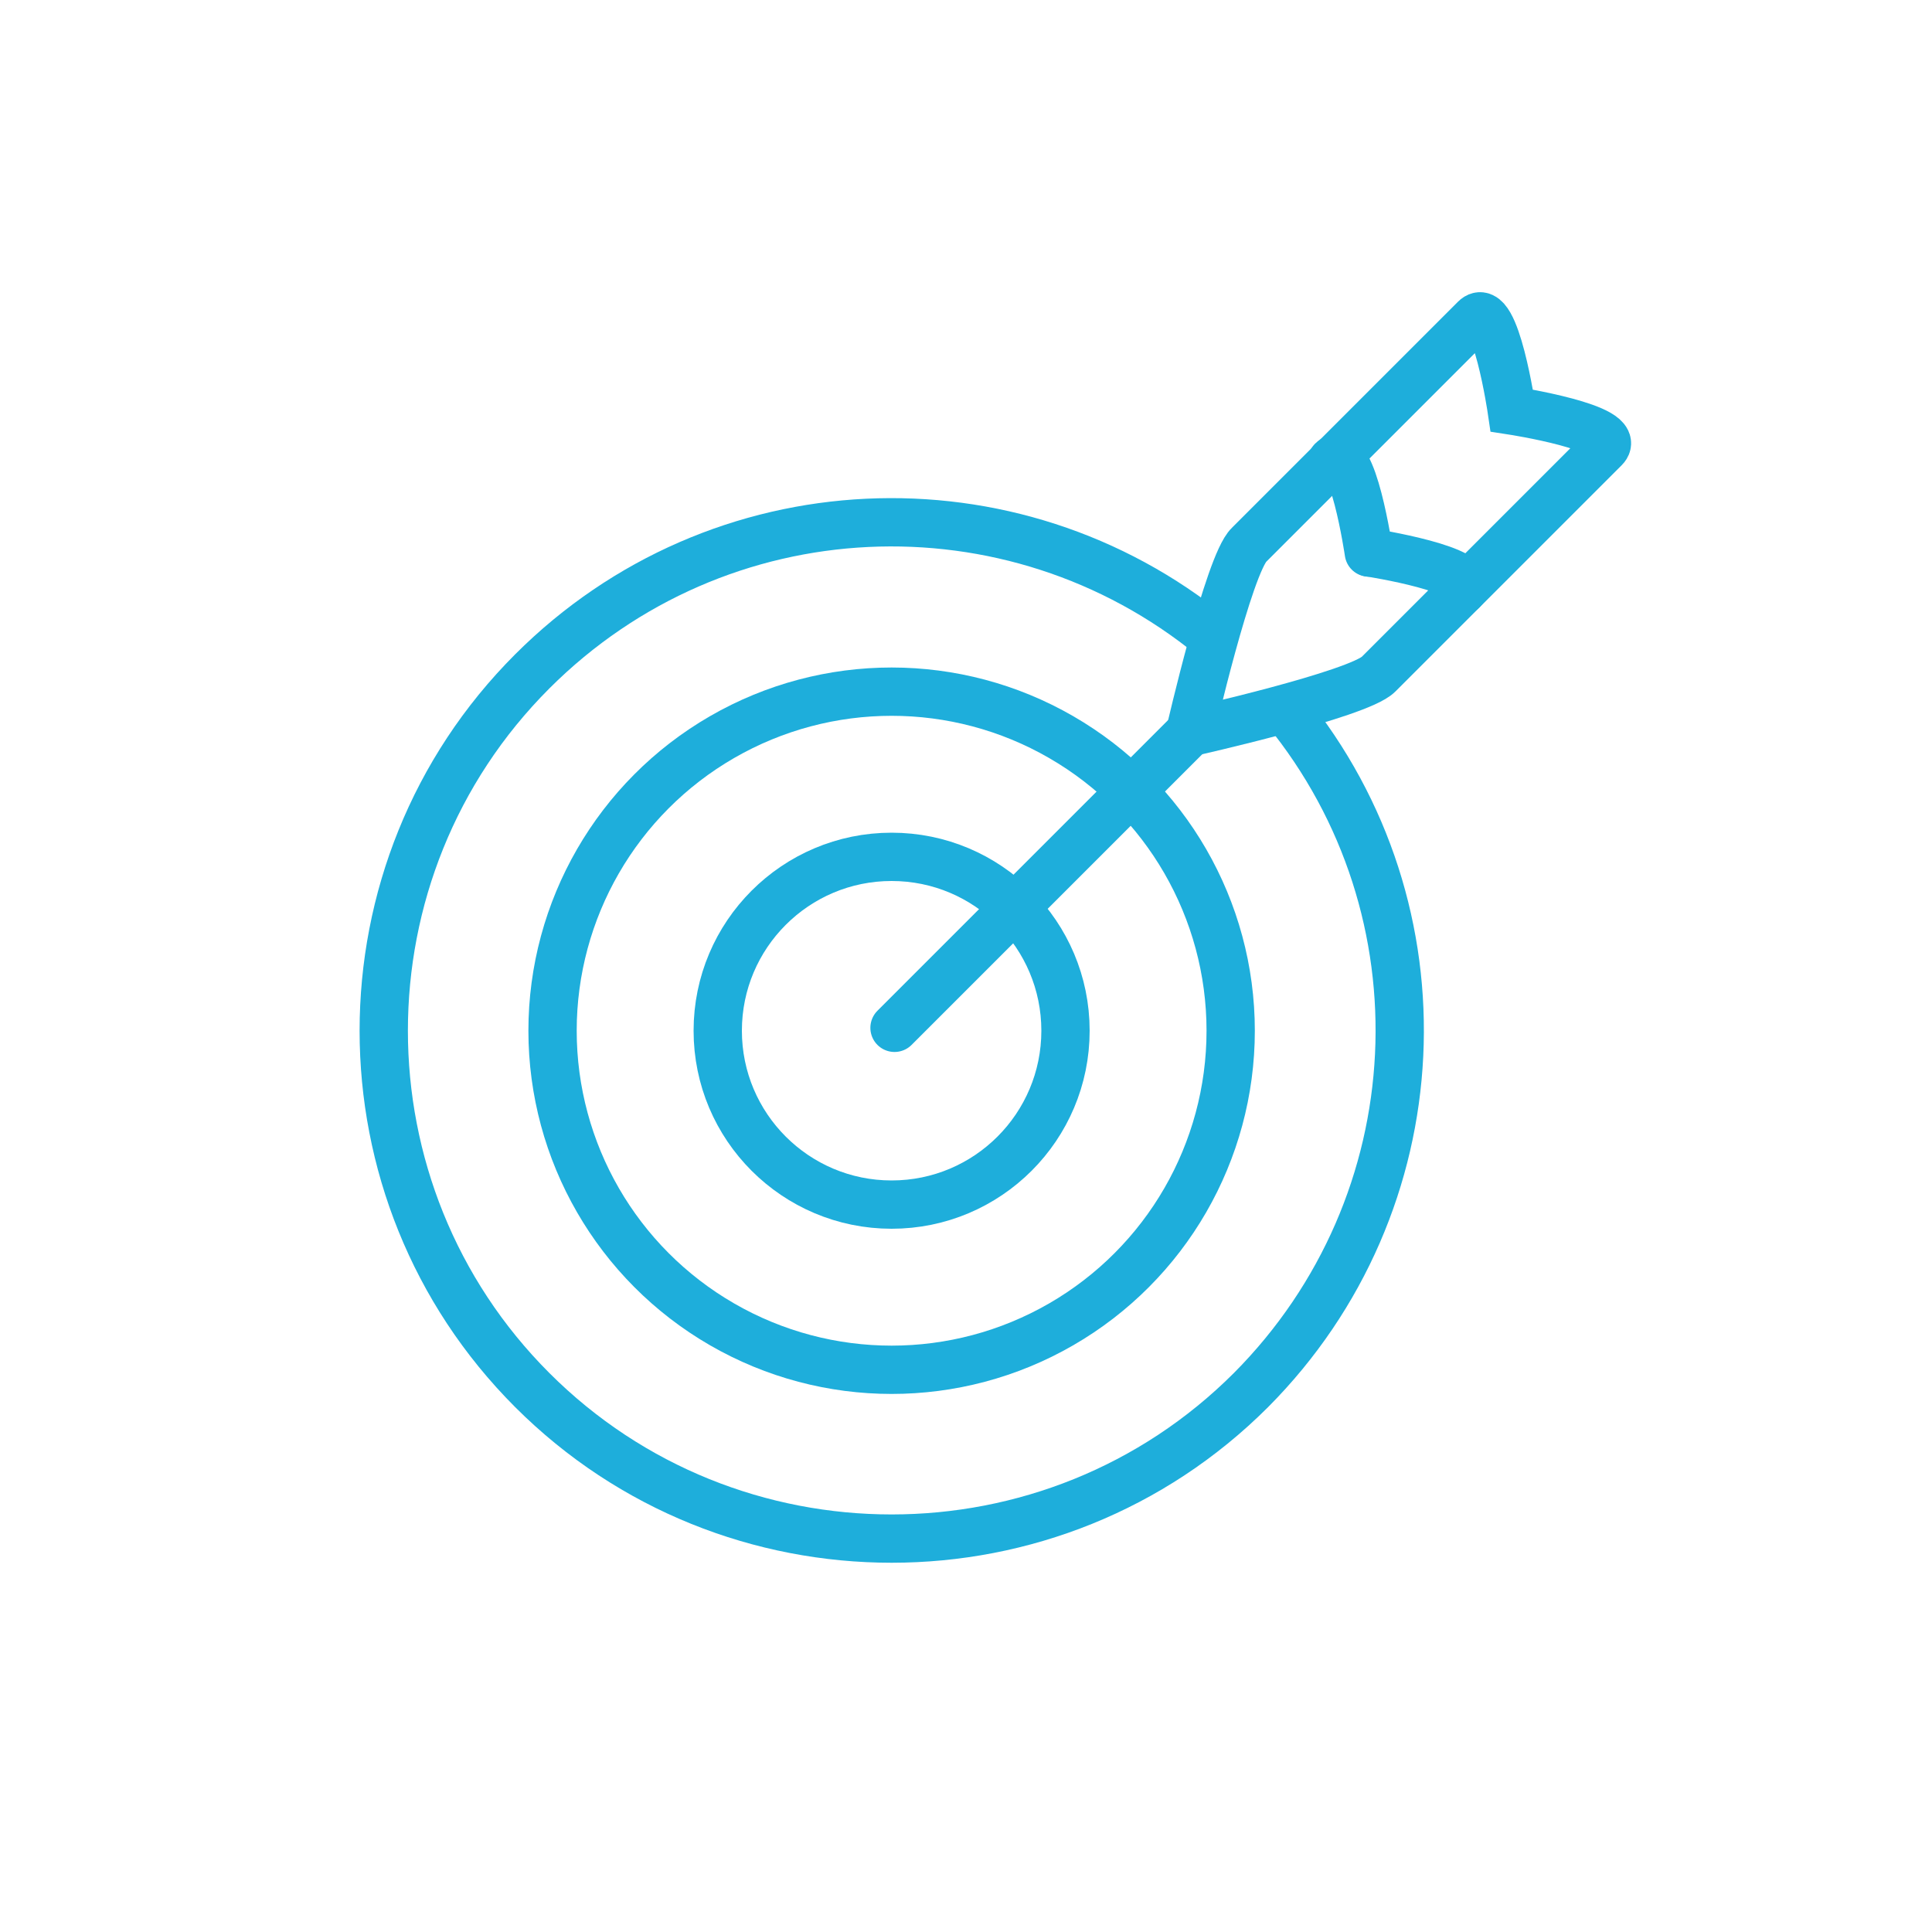
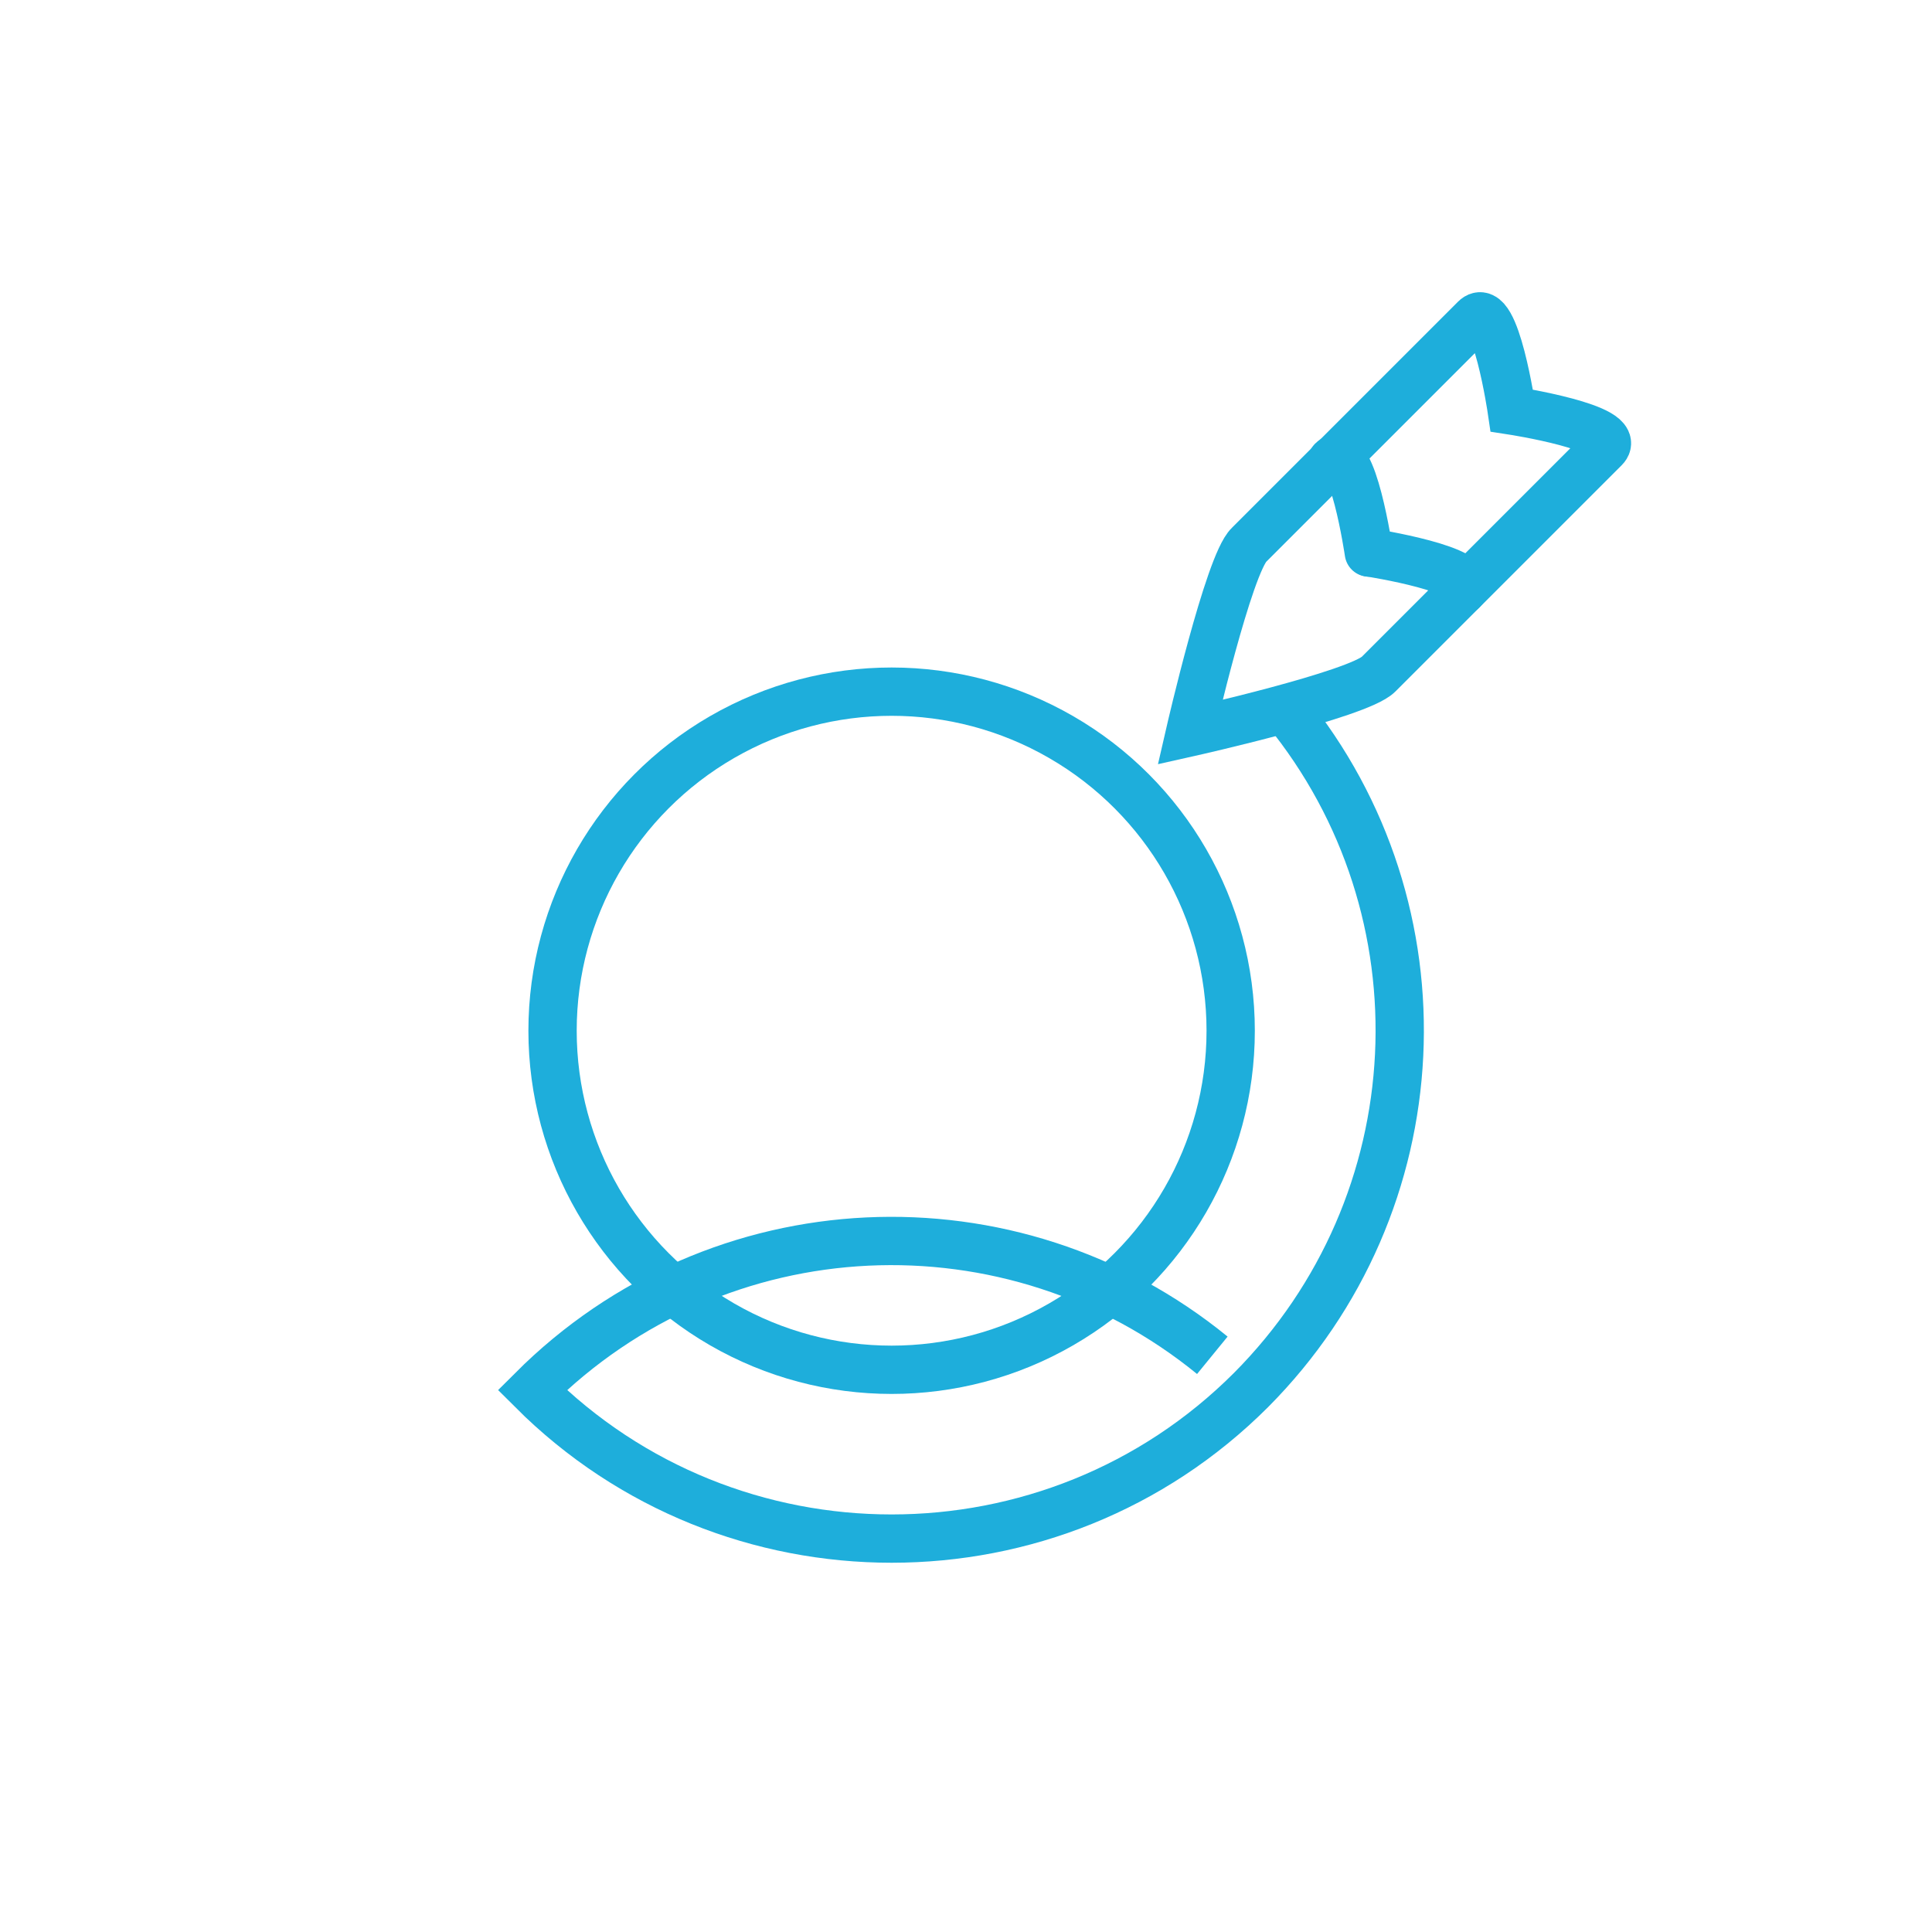
<svg xmlns="http://www.w3.org/2000/svg" version="1.1" id="Layer_1" x="0px" y="0px" viewBox="0 0 200 200" style="enable-background:new 0 0 200 200;" xml:space="preserve">
  <style type="text/css">
	.st0{fill:none;stroke:#1EAEDB;stroke-width:5;stroke-miterlimit:10;}
	.st1{fill:none;stroke:#1EAEDB;stroke-width:5;stroke-linecap:round;stroke-miterlimit:10;}
</style>
  <title>concentrated-ink</title>
  <g>
-     <path class="st0" d="M133.1,73.5c16.9,20.7,15.6,51.1-3.6,70.4c-20.5,20.5-53.9,20.5-74.4,0s-20.5-53.9,0-74.4   c19.3-19.3,49.7-20.5,70.4-3.6" />
+     <path class="st0" d="M133.1,73.5c16.9,20.7,15.6,51.1-3.6,70.4c-20.5,20.5-53.9,20.5-74.4,0c19.3-19.3,49.7-20.5,70.4-3.6" />
    <circle class="st0" cx="92.3" cy="106.7" r="35.1" />
-     <circle class="st0" cx="92.3" cy="106.7" r="18" />
-     <line class="st1" x1="92.6" y1="106.4" x2="123.1" y2="75.9" />
    <path class="st1" d="M166.1,46.4l-23.4,23.4c-2.1,2.1-19.5,6-19.5,6s4-17.4,6.1-19.4L152.7,33c2.1-2.1,3.8,9.5,3.8,9.5   S168.2,44.3,166.1,46.4z" />
    <g>
      <path class="st1" d="M141.8,57.2c0,0,11.6,1.8,9.6,3.9" />
      <path class="st1" d="M137.9,47.7c2.1-2.1,3.8,9.5,3.8,9.5" />
    </g>
  </g>
</svg>